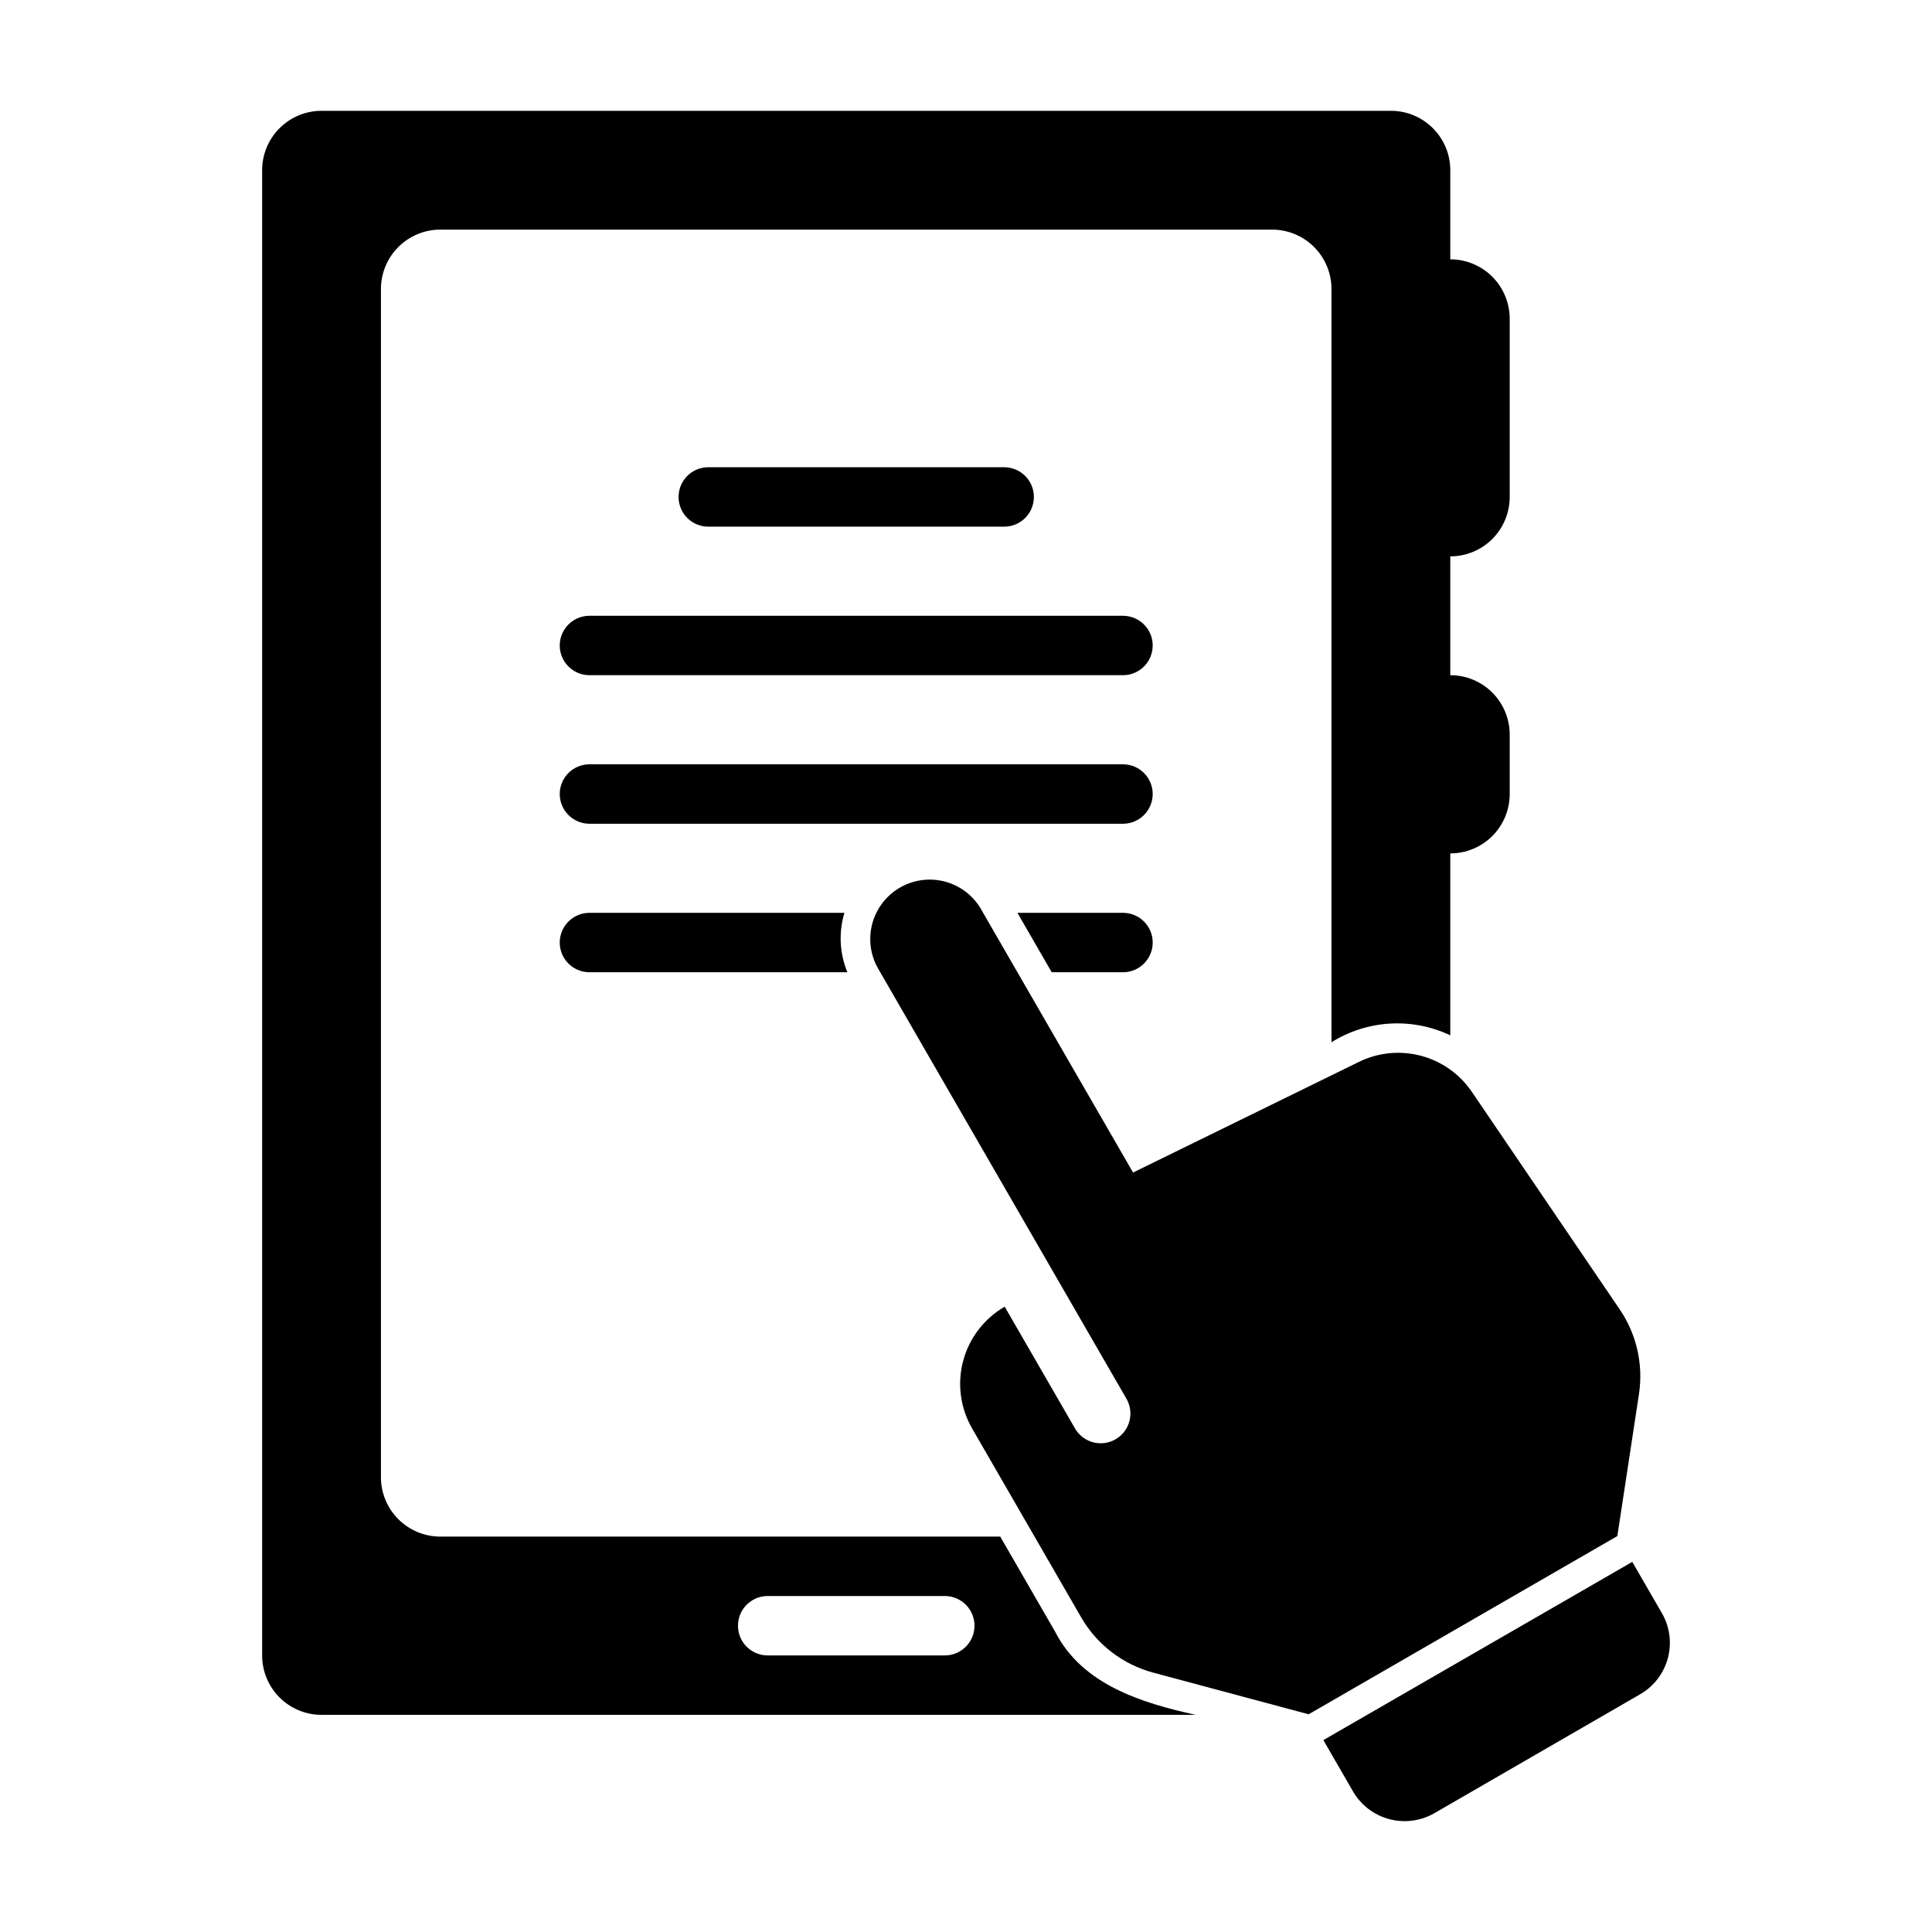
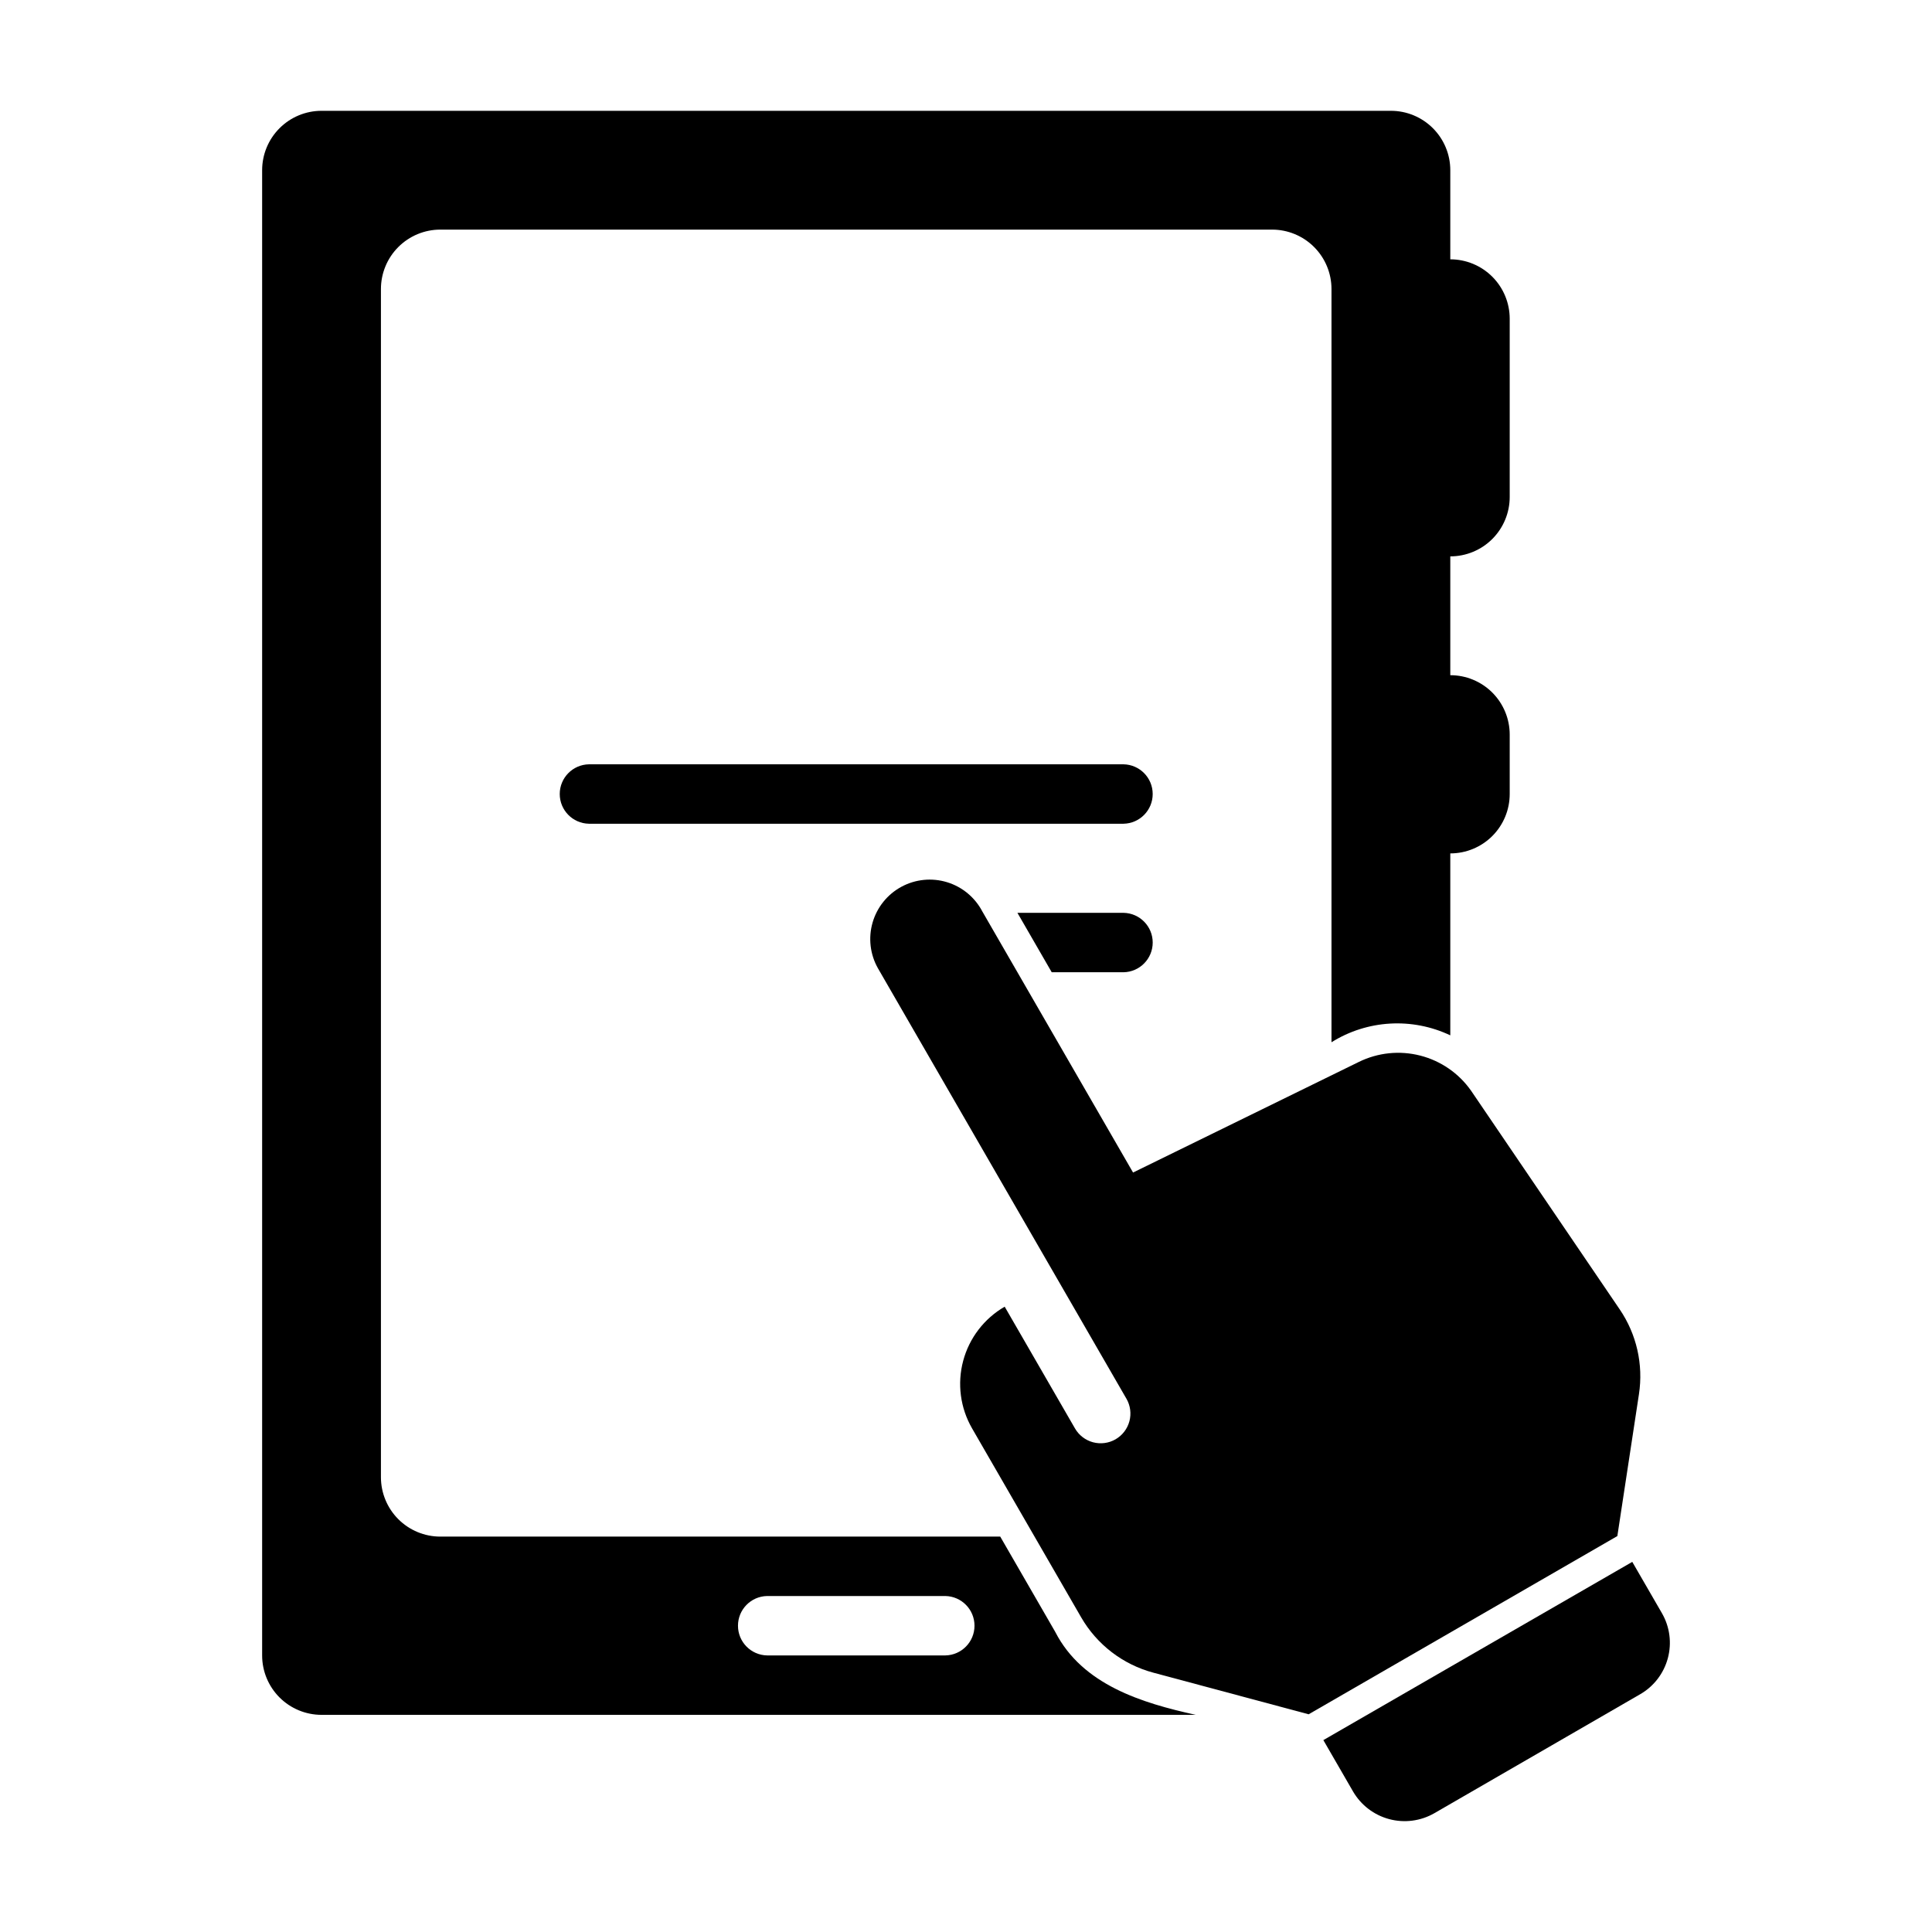
<svg xmlns="http://www.w3.org/2000/svg" fill="#000000" width="800px" height="800px" version="1.1" viewBox="144 144 512 512">
  <g>
-     <path d="m410.27 283.57c4.289-0.082 7.719-3.582 7.719-7.871 0-4.289-3.434-7.789-7.719-7.871h-78.723c-4.285 0.082-7.719 3.582-7.719 7.871 0 4.289 3.434 7.789 7.723 7.871z" />
-     <path d="m441.76 307.19h-141.7c-4.289 0.082-7.723 3.582-7.723 7.871 0 4.289 3.434 7.789 7.723 7.871h141.7c4.285-0.086 7.715-3.582 7.715-7.871 0-4.285-3.43-7.785-7.715-7.871z" />
    <path d="m441.76 346.55h-141.7c-4.289 0.086-7.723 3.586-7.723 7.871 0 4.289 3.434 7.789 7.723 7.875h141.7c4.285-0.086 7.715-3.586 7.715-7.875 0-4.285-3.43-7.785-7.715-7.871z" />
    <path d="m423.69 576.54-14.617-25.324h-148.38c-4.176 0-8.18-1.66-11.133-4.613-2.949-2.953-4.609-6.957-4.609-11.133v-314.88 0.004c0-4.176 1.66-8.18 4.609-11.133 2.953-2.953 6.957-4.613 11.133-4.613h220.42c4.176 0 8.18 1.66 11.133 4.613 2.953 2.949 4.613 6.957 4.613 11.133v199.61c9.496-5.938 21.363-6.629 31.484-1.828v-48.215c4.176 0 8.184-1.656 11.137-4.609 2.949-2.953 4.609-6.957 4.609-11.133v-15.746c0-4.176-1.66-8.18-4.609-11.133-2.953-2.953-6.961-4.609-11.137-4.609v-31.488c4.176 0 8.184-1.66 11.137-4.613 2.949-2.953 4.609-6.957 4.609-11.133v-47.23c0-4.176-1.66-8.18-4.609-11.133-2.953-2.953-6.961-4.613-11.137-4.613v-23.617 0.004c0.004-4.176-1.656-8.18-4.609-11.133s-6.957-4.613-11.133-4.613h-283.39c-4.172 0-8.18 1.66-11.129 4.613-2.953 2.953-4.613 6.957-4.613 11.133v393.6c0 4.176 1.66 8.18 4.613 11.133 2.949 2.949 6.957 4.609 11.129 4.609h231.69c-14.301-3.148-30.004-7.949-37.211-21.906zm-29.168 6.164h-47.23c-4.289-0.082-7.719-3.582-7.719-7.871 0-4.289 3.43-7.789 7.719-7.871h47.23c4.293 0.078 7.731 3.578 7.731 7.871 0 4.293-3.438 7.793-7.731 7.871z" />
    <path d="m441.76 385.91h-28.133l9.09 15.742h19.043v0.004c4.285-0.086 7.719-3.586 7.719-7.871 0-4.289-3.43-7.789-7.719-7.875z" />
-     <path d="m300.06 385.91c-4.289 0.086-7.723 3.586-7.723 7.875s3.434 7.785 7.723 7.871h68.508-0.004c-2.07-5-2.348-10.562-0.781-15.746z" />
    <path d="m578.34 513.46c1.195-7.852-0.621-15.871-5.086-22.441l-39.43-58.012h-0.004c-3.234-4.59-8.004-7.875-13.445-9.266-5.438-1.395-11.199-0.801-16.242 1.668l-59.859 29.324-39.922-69.148v0.004c-1.953-3.75-5.324-6.555-9.363-7.793s-8.406-0.801-12.121 1.215c-3.711 2.012-6.461 5.434-7.629 9.492-1.168 4.062-0.656 8.422 1.422 12.098l47.23 81.809 18.621 32.258h0.004c1.043 1.809 1.328 3.961 0.789 5.977-0.543 2.019-1.863 3.738-3.672 4.785-1.809 1.043-3.957 1.324-5.977 0.785-2.016-0.543-3.734-1.863-4.777-3.672l-18.625-32.254-0.004-0.004c-5.422 3.133-9.379 8.293-10.996 14.34-1.621 6.051-0.773 12.496 2.359 17.918l28.902 50.062c4.176 7.231 11.055 12.508 19.121 14.668l41.168 11.031 81.809-47.23z" />
    <path d="m584.44 571.53-7.871-13.617-48.551 28.012c-7.543 4.344-25.992 14.996-33.316 19.223l7.871 13.617-0.004-0.004c2.106 3.617 5.555 6.254 9.598 7.328 4.043 1.078 8.348 0.508 11.973-1.582l54.473-31.488c3.629-2.074 6.281-5.504 7.371-9.535 1.094-4.031 0.539-8.332-1.543-11.953z" />
  </g>
</svg>